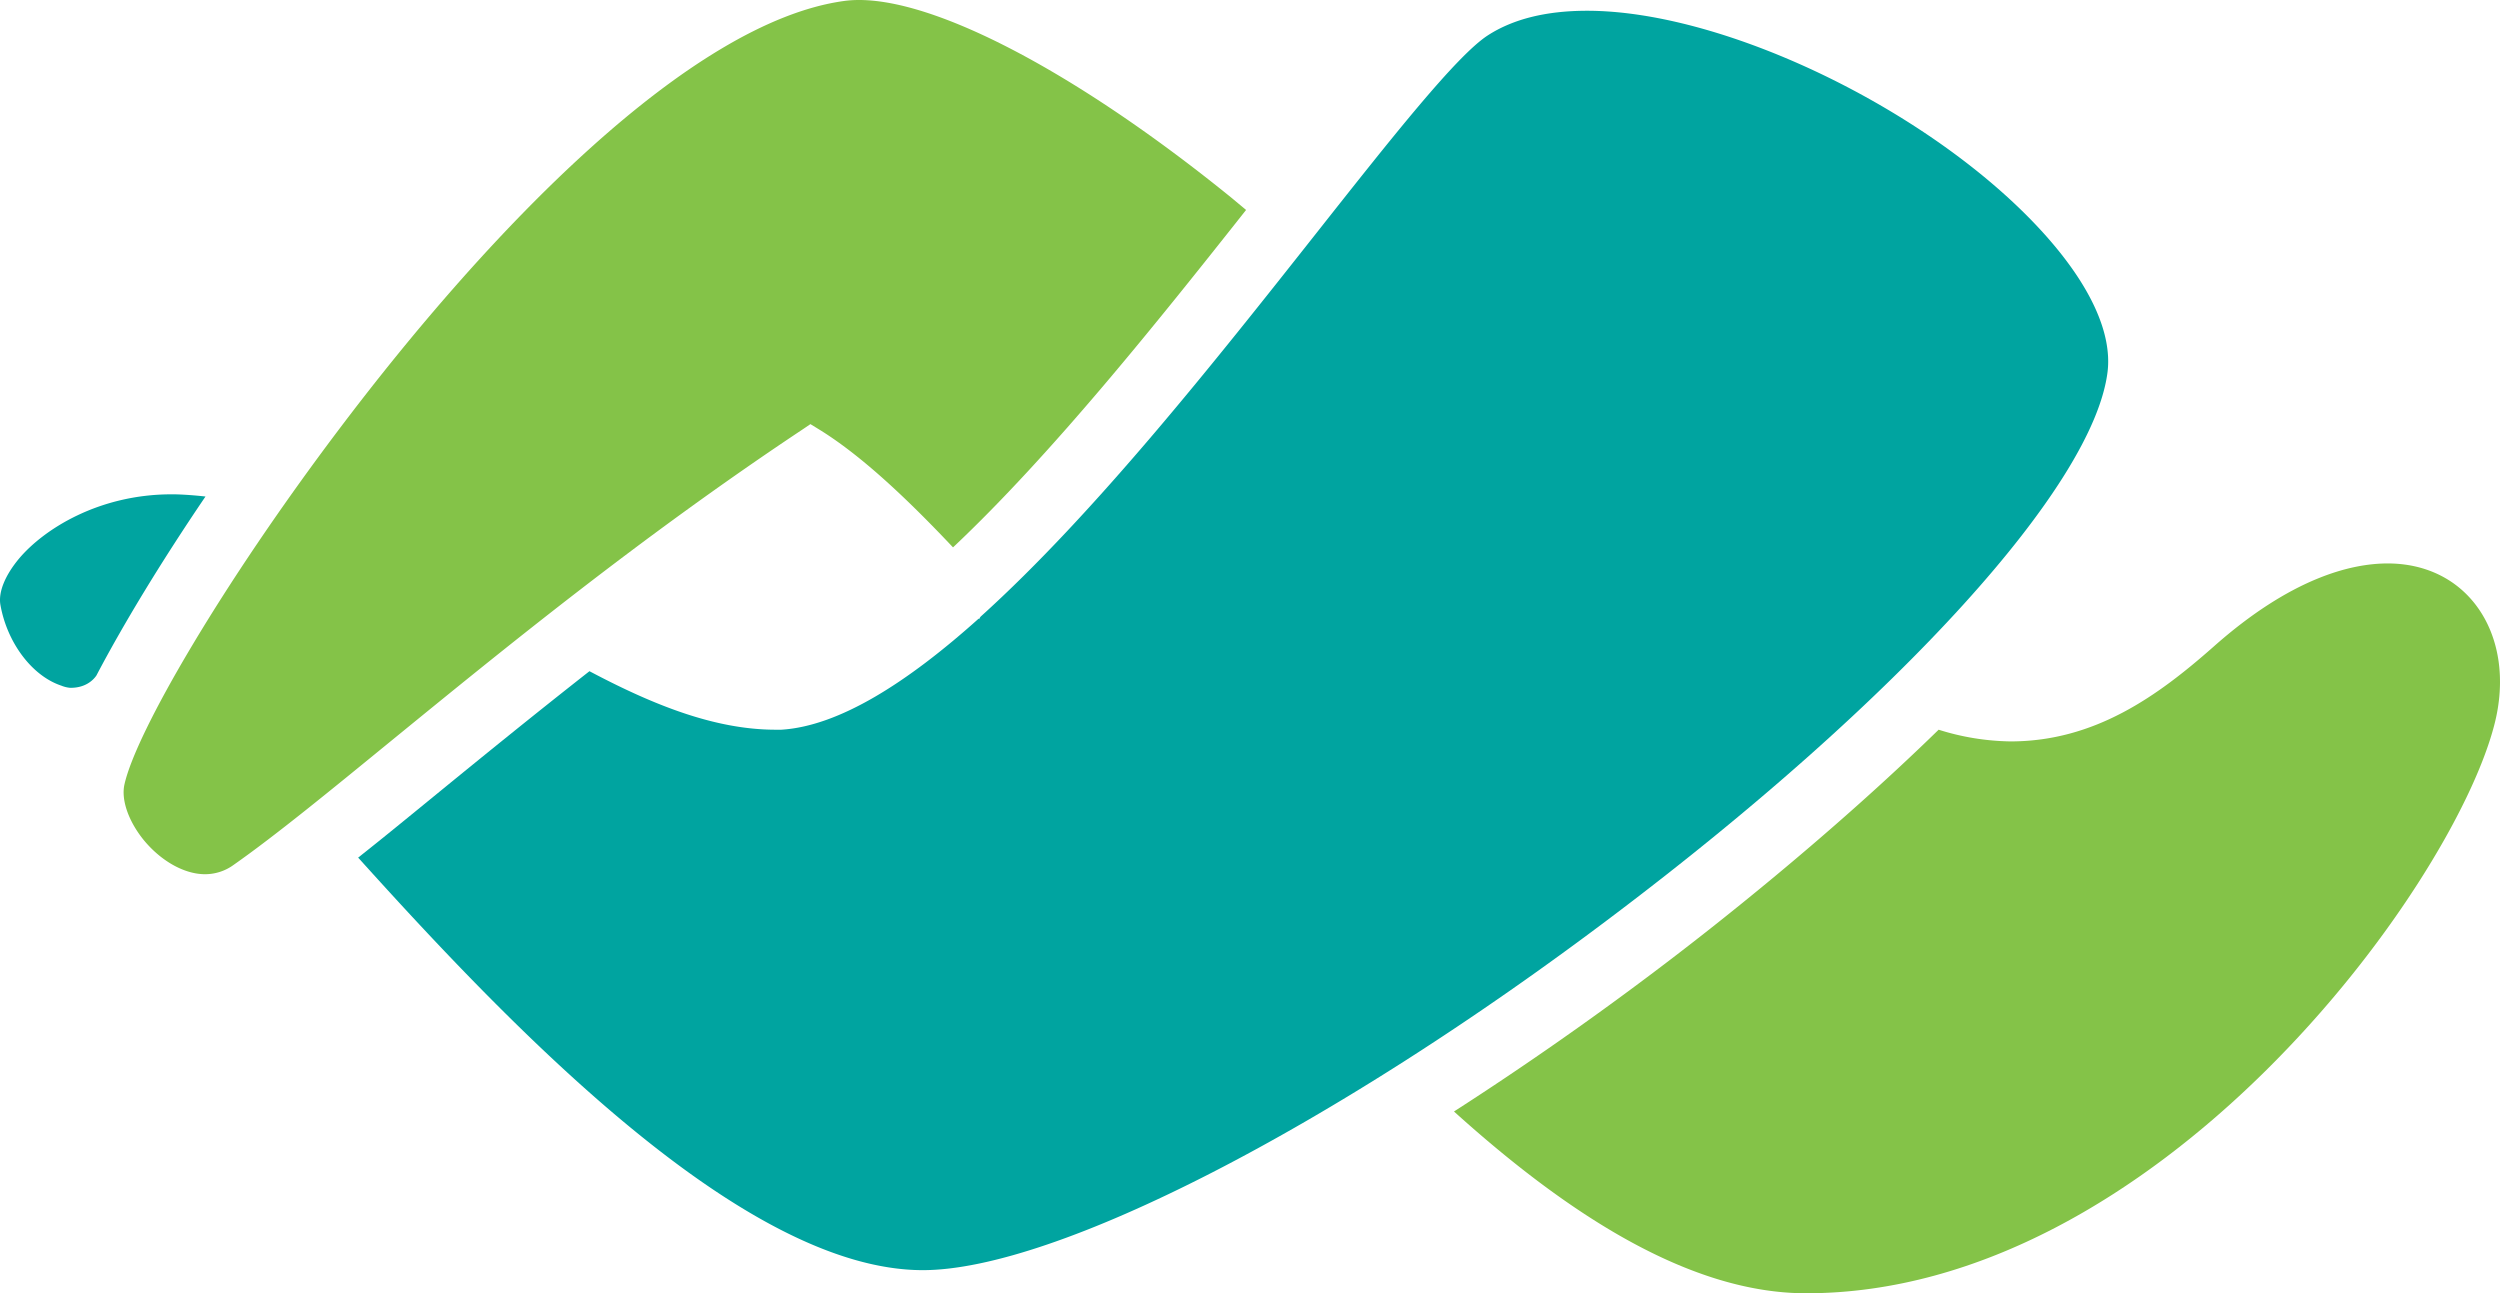
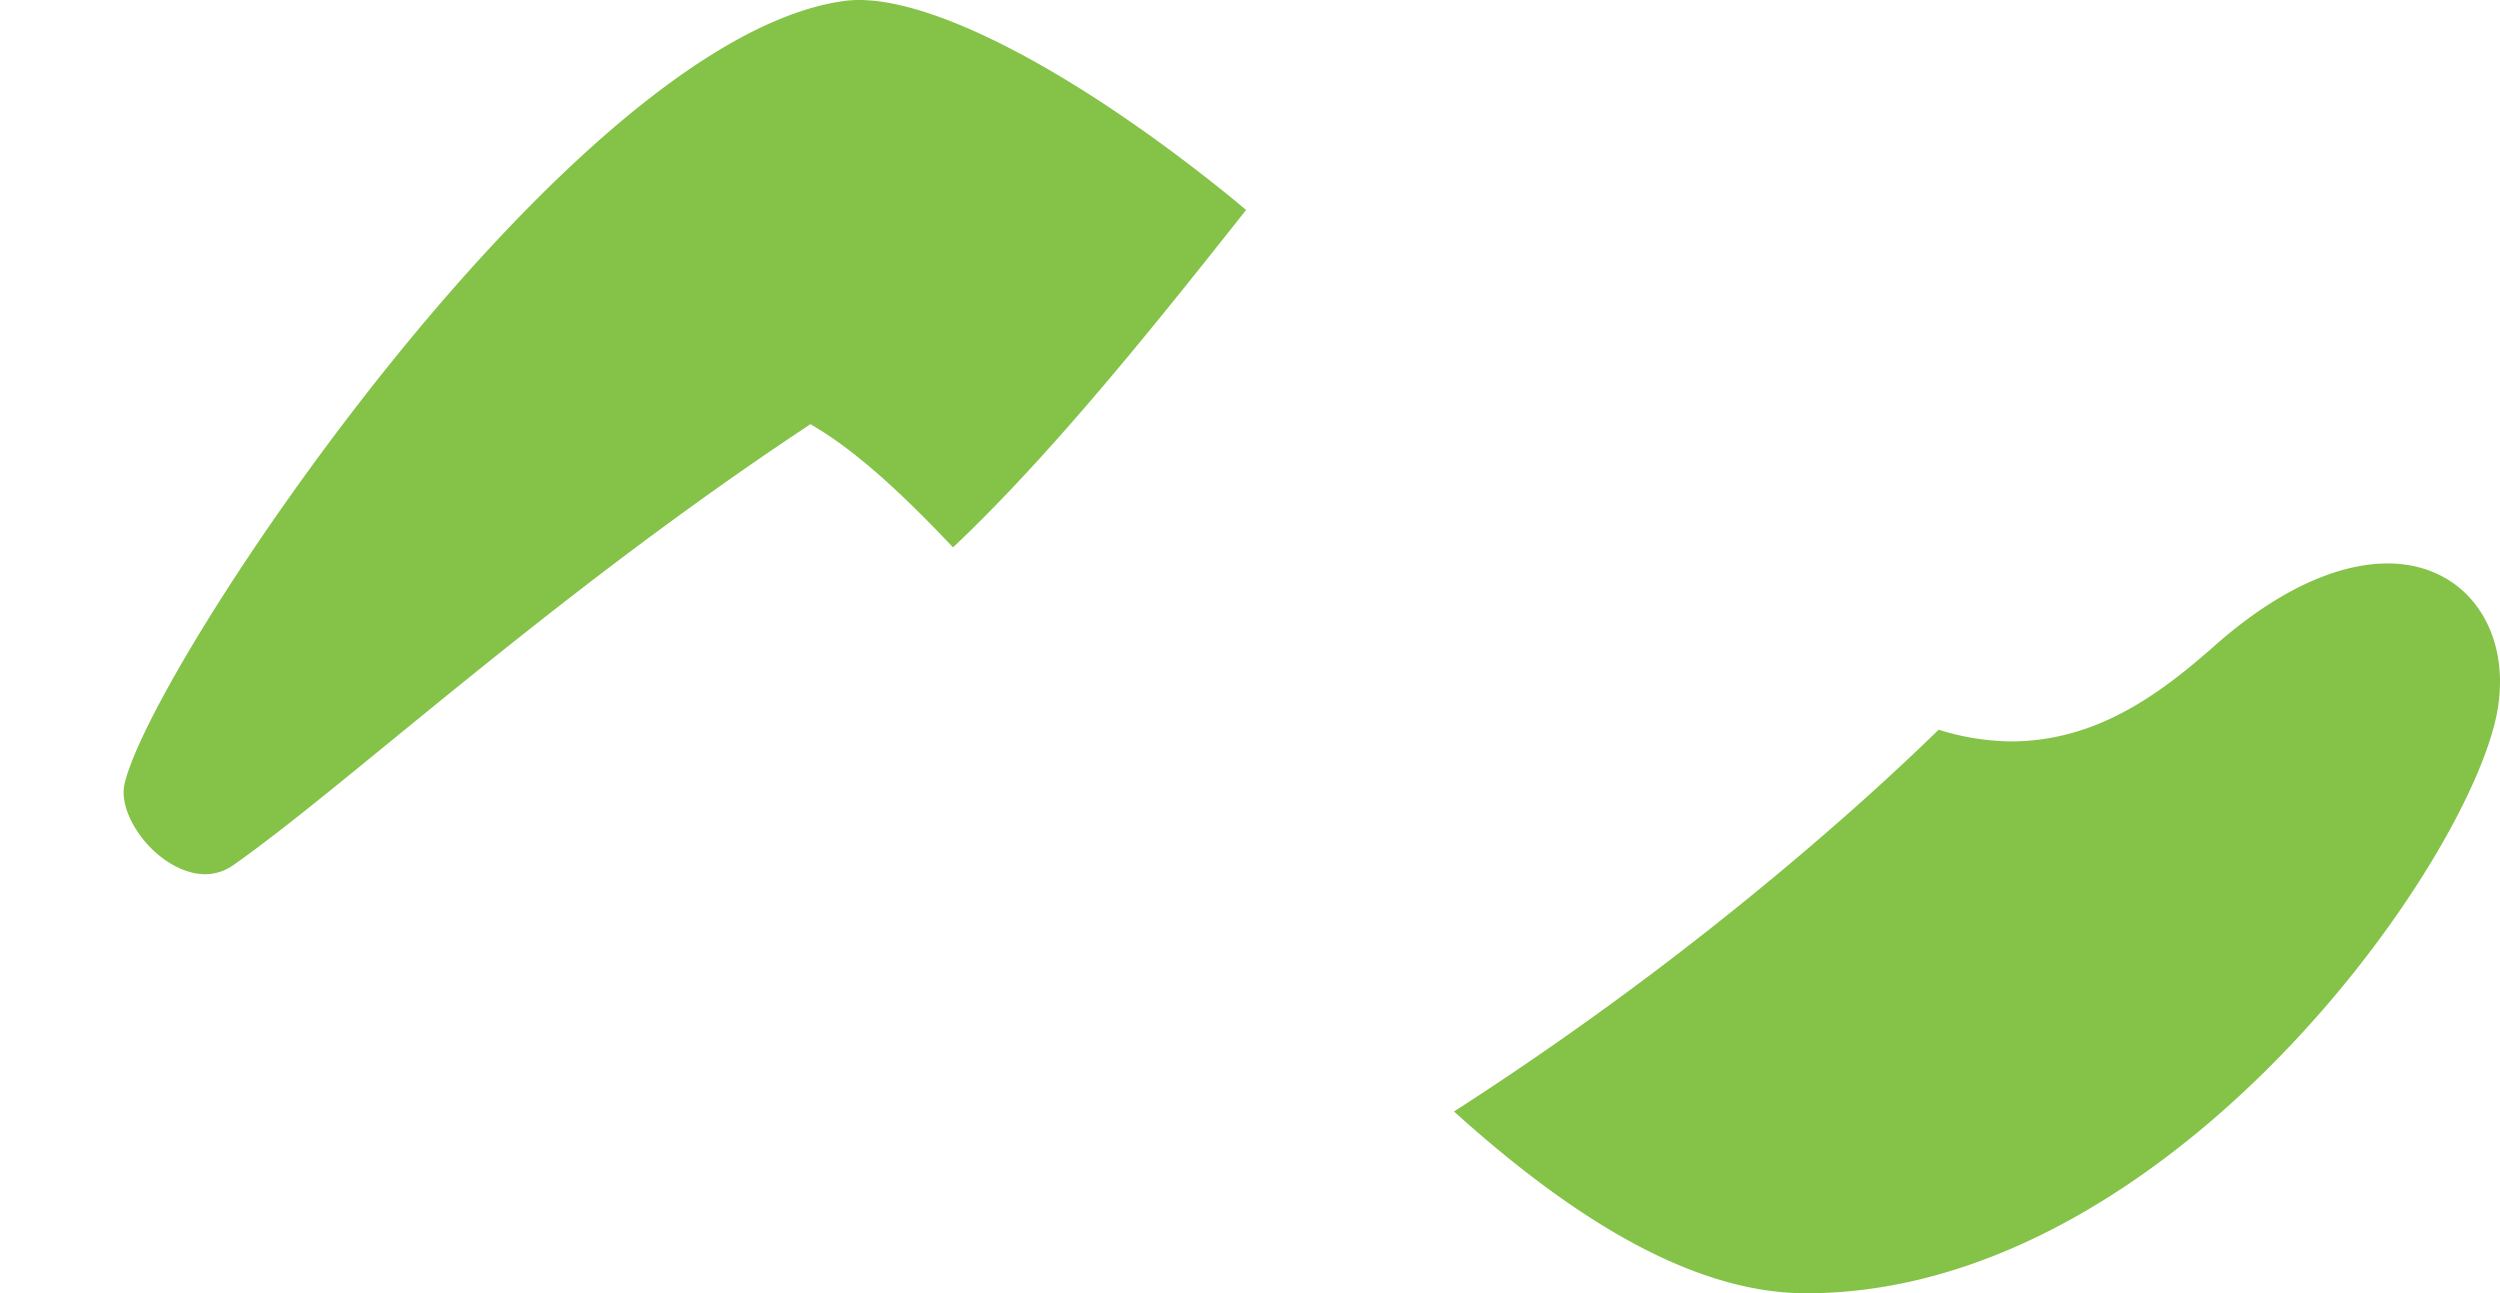
<svg xmlns="http://www.w3.org/2000/svg" id="Layer_1" data-name="Layer 1" viewBox="0 0 1002.743 518.728">
  <defs>
    <style>.cls-1{fill:#84c348;}.cls-2{fill:#00a4a0;}</style>
  </defs>
  <path class="cls-1" d="M992.822,242.367c-8.186-10.587-20.629-16.372-35.145-16.372-14.626,0-38.747,5.785-69.964,33.508-22.266,19.647-47.479,37.874-81.315,37.874a99.972,99.972,0,0,1-28.815-4.693c-43.877,42.786-91.029,79.787-113.513,96.705-24.558,18.555-52.172,37.983-80.878,56.429,47.261,42.677,95.613,72.91,141.237,72.91,140.364,0,258.57-161.538,275.925-227.572,4.912-18.446,2.183-36.237-7.531-48.789M382.251,219.555c39.73-37.438,82.079-90.483,117.552-135.343L493.909,79.301C429.731,27.238,369.481-3.869,338.593.387,276.597,8.901,196.155,92.399,135.906,172.295c-46.715,61.887-81.424,121.481-86.008,142.437-1.31,6.003,1.528,14.407,7.531,21.939,6.985,8.623,16.481,13.971,24.776,13.971a19.397,19.397,0,0,0,11.461-3.711c16.809-11.788,38.529-29.579,63.633-50.099,44.423-36.237,99.652-81.424,165.031-124.865l2.729-1.855,2.838,1.746c16.372,9.932,34.491,26.632,54.355,47.697" />
-   <path class="cls-2" d="M820.806,94.8C777.256,45.684,692.885,4.317,636.565,4.317c-16.263,0-29.579,3.274-39.73,9.823-12.552,8.077-38.747,41.258-69.09,79.678-39.839,50.426-88.628,112.203-134.36,153.461a3.631,3.631,0,0,0-.655,1.091c-.109-.109-.109-.218-.218-.218-28.597,25.65-55.993,43.113-79.132,44.532h-2.292c-24.34,0-49.116-9.932-74.657-23.467-22.266,17.464-42.786,34.163-61.232,49.225-11.351,9.278-21.72,17.791-31.544,25.54C206.306,413.51,298.535,509.451,370.136,509.451c53.046,0,164.485-57.193,277.234-142.437,114.823-86.663,192.536-172.344,197.993-218.076,1.746-15.281-6.767-34.054-24.558-54.137M38.655,270.964c10.478-19.974,25.54-44.969,43.768-71.819-4.038-.437-8.077-.764-12.224-.873H68.78c-29.033,0-51.081,13.862-61.123,25.759-5.566,6.658-8.295,13.316-7.531,18.337,2.62,15.281,12.661,28.706,24.449,32.635a12.208,12.208,0,0,0,3.493.873c5.894.109,9.168-2.838,10.587-4.912" />
</svg>